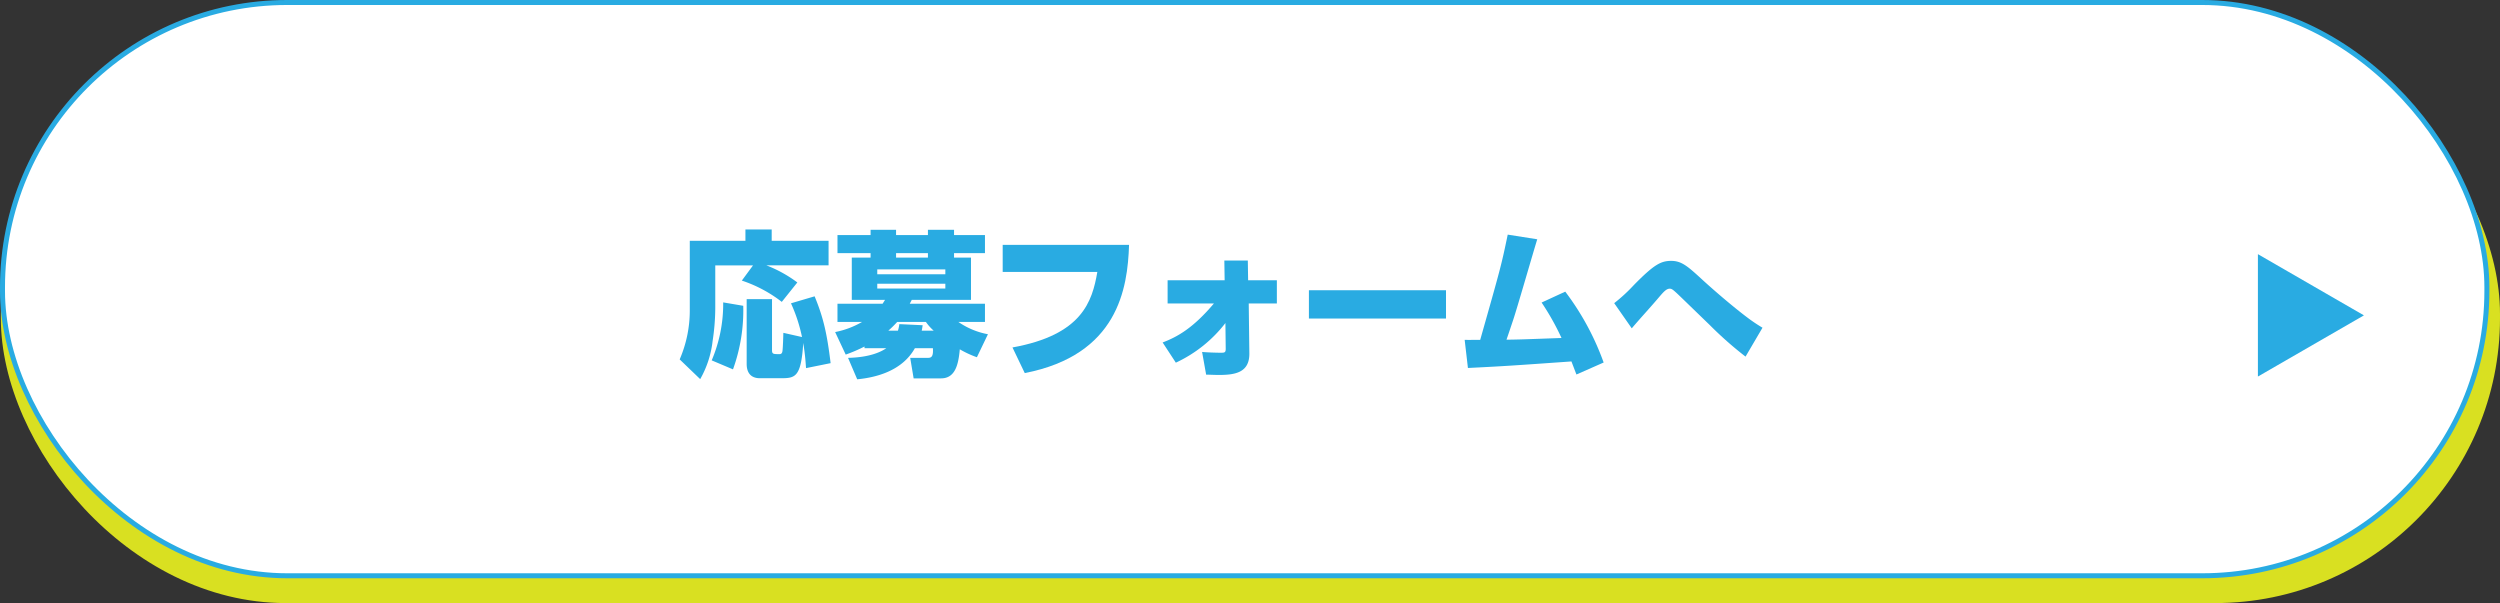
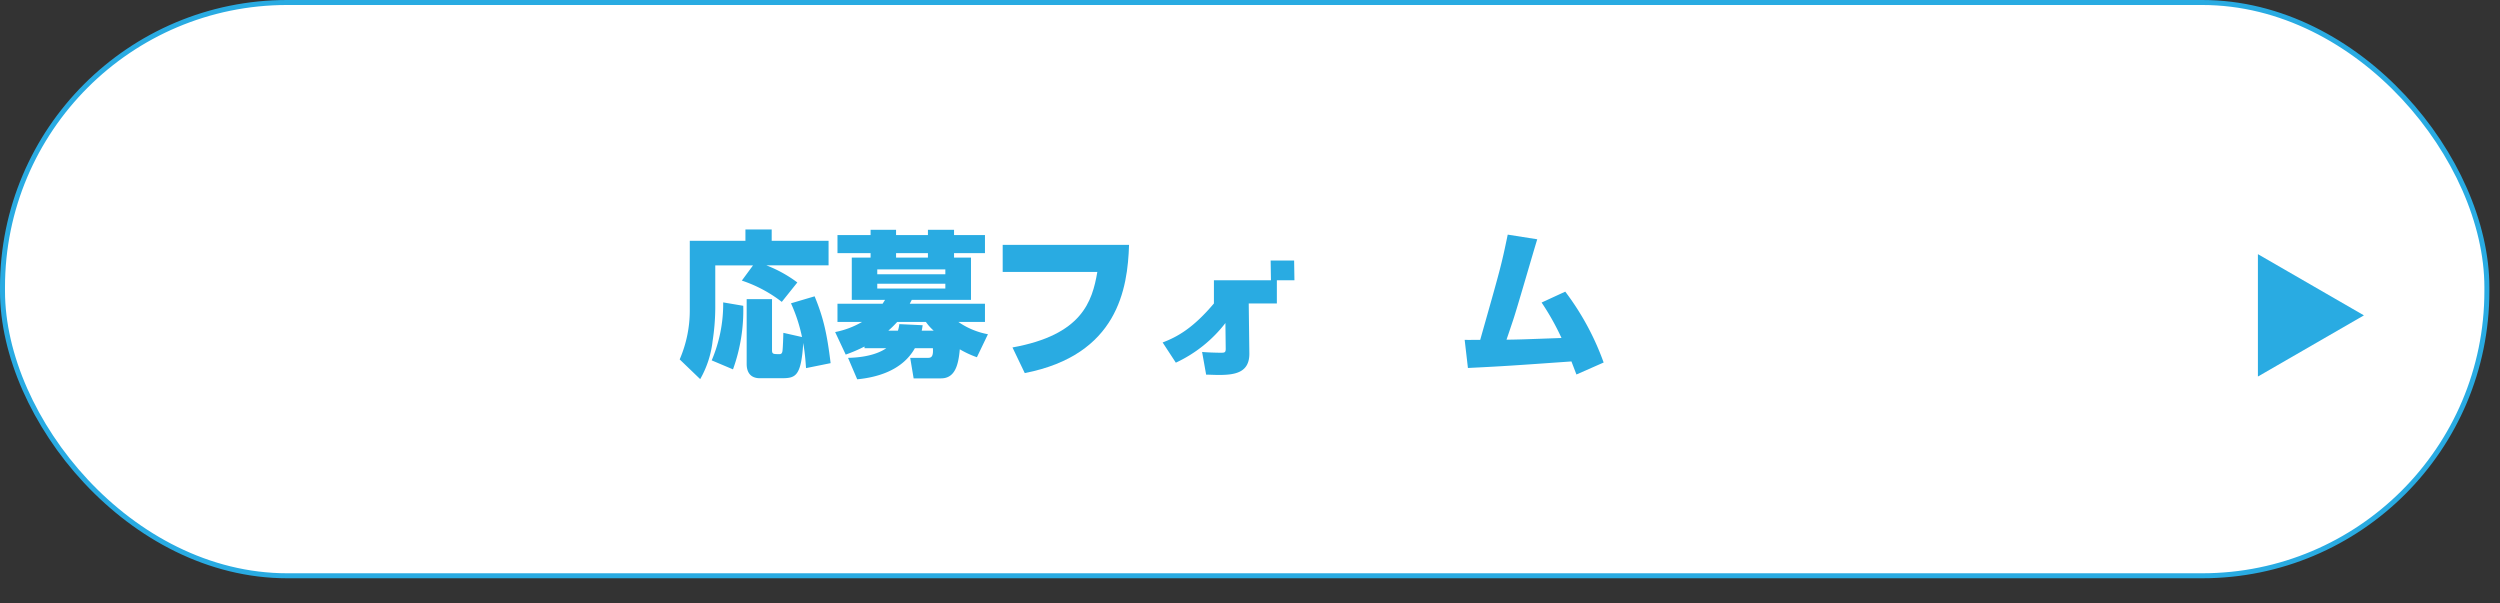
<svg xmlns="http://www.w3.org/2000/svg" width="500.478" height="120.728" viewBox="0 0 500.478 120.728">
  <rect x="0" y="0" width="500.478" height="120.728" fill="#333333" stroke="none" />
  <g id="グループ_1465" data-name="グループ 1465" transform="translate(-23.106 -6536.458)">
-     <rect id="長方形_279" data-name="長方形 279" width="500.31" height="114.893" rx="57" transform="translate(23.273 6542.293)" fill="#d9e021" />
    <rect id="長方形_280" data-name="長方形 280" width="497.352" height="114.765" rx="57" transform="translate(23.606 6536.958)" fill="#fff" stroke="#29abe2" stroke-miterlimit="10" stroke-width="1" />
    <path id="パス_6171" data-name="パス 6171" d="M291.339,6576.734l-21.222-12.252v24.5Z" transform="translate(205.002 22.857)" fill="#29abe2" />
    <g id="グループ_667" data-name="グループ 667" transform="translate(159.171 6582.396)">
      <path id="パス_6172" data-name="パス 6172" d="M112.2,6568.968h-7.56v8.62a44.924,44.924,0,0,1-.529,6.5,19.936,19.936,0,0,1-2.489,7.652l-4.108-3.949a24.64,24.64,0,0,0,2.023-9.928v-13.814h11.14v-2.272h5.257v2.272h11.387v4.915H114.876a25.957,25.957,0,0,1,6.193,3.423l-3.112,3.89a26.728,26.728,0,0,0-8-4.263Zm-1.96,8.091a34.713,34.713,0,0,1-2.052,12.726l-4.263-1.8a28.81,28.81,0,0,0,2.3-11.607Zm12.572,12.477c-.093-1.181-.156-2.52-.56-5.04-.436,7.063-1.68,7.063-4.7,7.063h-3.983c-1.8,0-2.645-1.089-2.645-2.863v-12.974H116v10.207c0,.807.249.807,1.525.807.5,0,.56-.465.591-.84.062-.559.124-2.271.156-3.422l3.734.841a31.881,31.881,0,0,0-2.209-6.753l4.73-1.4c1.774,4.294,2.488,7.5,3.205,13.379Z" transform="translate(-97.514 -6561.78)" fill="#29abe2" />
      <path id="パス_6173" data-name="パス 6173" d="M120.4,6585.182a30.859,30.859,0,0,1-3.765,1.619l-2.116-4.512a17.352,17.352,0,0,0,5.383-2.022h-4.917v-3.642h9.024c.156-.217.4-.622.5-.777h-6.659v-8.463h3.765v-.9h-6.628v-3.61h6.628v-1.059h5.1v1.059h6.379v-1.059h5.228v1.059h6.191v3.61h-6.191v.9h3.392v8.463H129.854c-.093.218-.28.529-.4.777h15.059v3.642h-5.319a15.255,15.255,0,0,0,5.912,2.458l-2.209,4.605a19.876,19.876,0,0,1-3.423-1.587c-.28,3.173-.965,5.817-3.765,5.817h-5.477l-.685-4.106h3.516c.654,0,1.151-.155,1.027-1.931h-3.61c-2.614,4.668-8,5.882-11.543,6.224l-1.836-4.293c4.481-.095,6.722-1.277,7.653-1.931H120.4Zm2.552-15.434v.967h13.628v-.967Zm0,2.863v.965h13.628v-.965Zm4.137,9.4a7.258,7.258,0,0,0,.282-1.308l4.666.218c-.093.653-.124.809-.187,1.09h2.4a9.414,9.414,0,0,1-1.556-1.743h-5.757a20.772,20.772,0,0,1-1.772,1.743Zm6.006-14.625v-.9h-6.379v.9Z" transform="translate(-83.396 -6561.752)" fill="#29abe2" />
      <path id="パス_6174" data-name="パス 6174" d="M158.137,6563.463c-.28,8.773-2.241,22.028-20.879,25.669L134.8,6584c13.939-2.519,15.962-9.179,16.989-15.122H132.84v-5.413Z" transform="translate(-68.176 -6560.382)" fill="#29abe2" />
-       <path id="パス_6175" data-name="パス 6175" d="M150.333,6581.578c2.925-1.12,6.068-2.832,10.267-7.811h-9.271v-4.637h11.419l-.062-3.95h4.7l.062,3.95H173.2v4.637h-5.632l.124,9.956c.062,3.858-2.8,4.356-6.068,4.356-1.027,0-1.959-.062-2.583-.062l-.809-4.543c.965.093,2.771.157,3.767.157.714,0,.963-.032.963-.779l-.062-5.165a26.754,26.754,0,0,1-9.925,7.934Z" transform="translate(-53.648 -6558.956)" fill="#29abe2" />
-       <path id="パス_6176" data-name="パス 6176" d="M193.775,6568.427v5.664H166.33v-5.664Z" transform="translate(-40.363 -6556.261)" fill="#29abe2" />
+       <path id="パス_6175" data-name="パス 6175" d="M150.333,6581.578c2.925-1.12,6.068-2.832,10.267-7.811v-4.637h11.419l-.062-3.95h4.7l.062,3.95H173.2v4.637h-5.632l.124,9.956c.062,3.858-2.8,4.356-6.068,4.356-1.027,0-1.959-.062-2.583-.062l-.809-4.543c.965.093,2.771.157,3.767.157.714,0,.963-.032.963-.779l-.062-5.165a26.754,26.754,0,0,1-9.925,7.934Z" transform="translate(-53.648 -6558.956)" fill="#29abe2" />
      <path id="パス_6177" data-name="パス 6177" d="M203.5,6573.761a53.194,53.194,0,0,1,7.686,14.188l-5.446,2.4c-.5-1.307-.716-1.867-1-2.615-11.917.841-13.225.937-20.723,1.309l-.653-5.633c.436.032,2.521,0,3.112,0,4.044-14.28,4.2-14.749,5.508-21.064l5.911.934c-.809,2.584-4.075,13.971-4.854,16.242-.621,1.867-1,2.987-1.305,3.858,2.521-.031,3.361-.062,11.014-.342a50.6,50.6,0,0,0-3.983-7.095Z" transform="translate(-26.216 -6561.315)" fill="#29abe2" />
-       <path id="パス_6178" data-name="パス 6178" d="M226.011,6584.38a73.4,73.4,0,0,1-7.157-6.315c-.809-.777-4.948-4.792-5.757-5.57-1.616-1.556-1.836-1.712-2.27-1.712-.654,0-1.214.623-2.118,1.681-1.492,1.774-3.981,4.481-5.475,6.255l-3.516-5.041a33.2,33.2,0,0,0,3.952-3.641c3.983-4.043,5.352-4.822,7.468-4.822,2.023,0,3.266,1.057,5.88,3.453,2.116,1.96,5.944,5.29,9.087,7.686a32.543,32.543,0,0,0,3.3,2.241Z" transform="translate(-12.634 -6558.928)" fill="#29abe2" />
    </g>
  </g>
</svg>